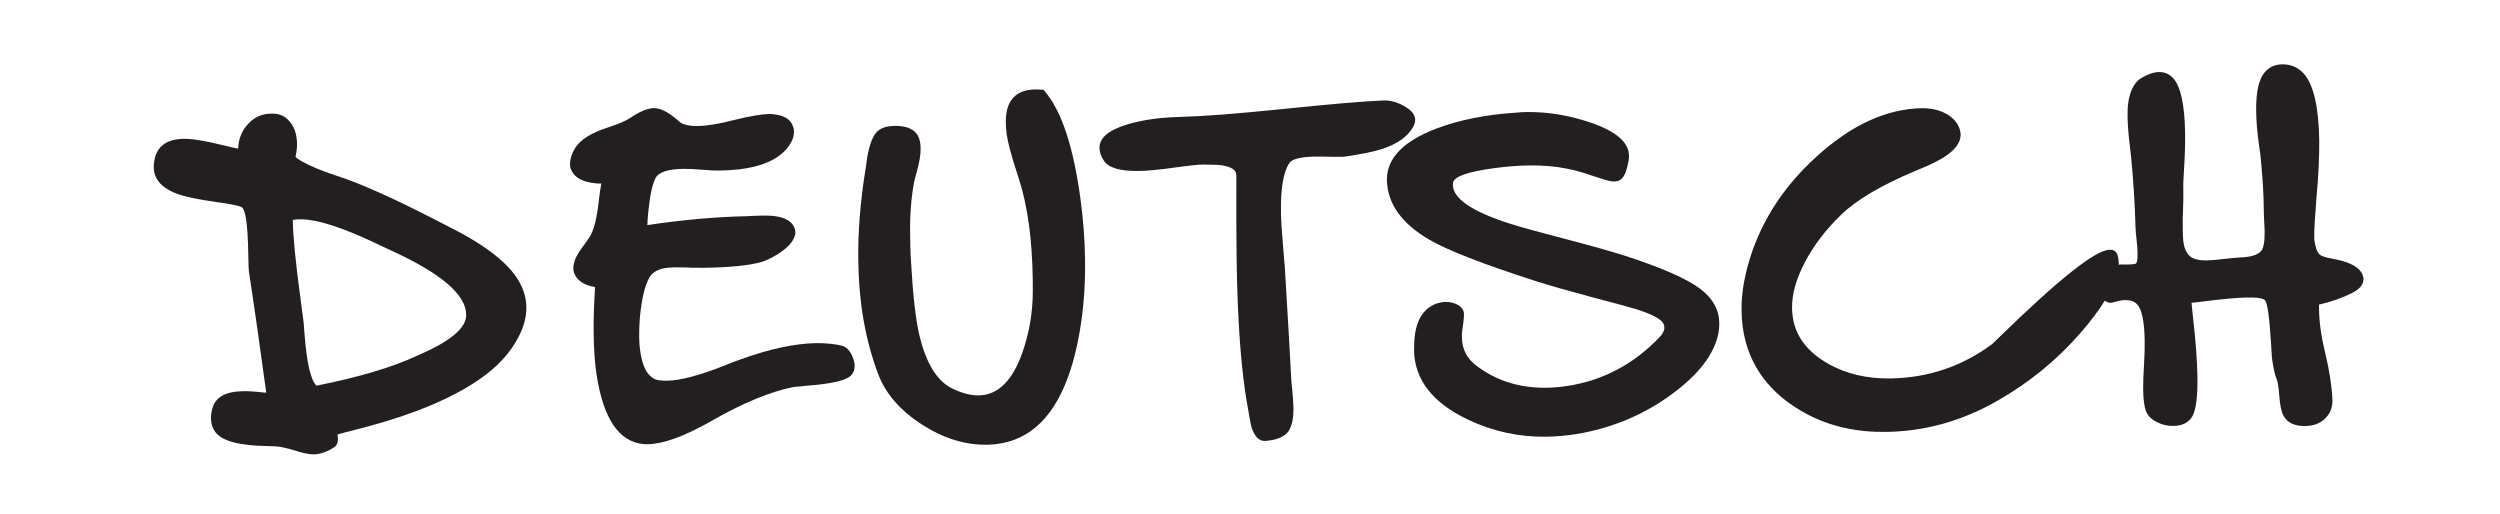
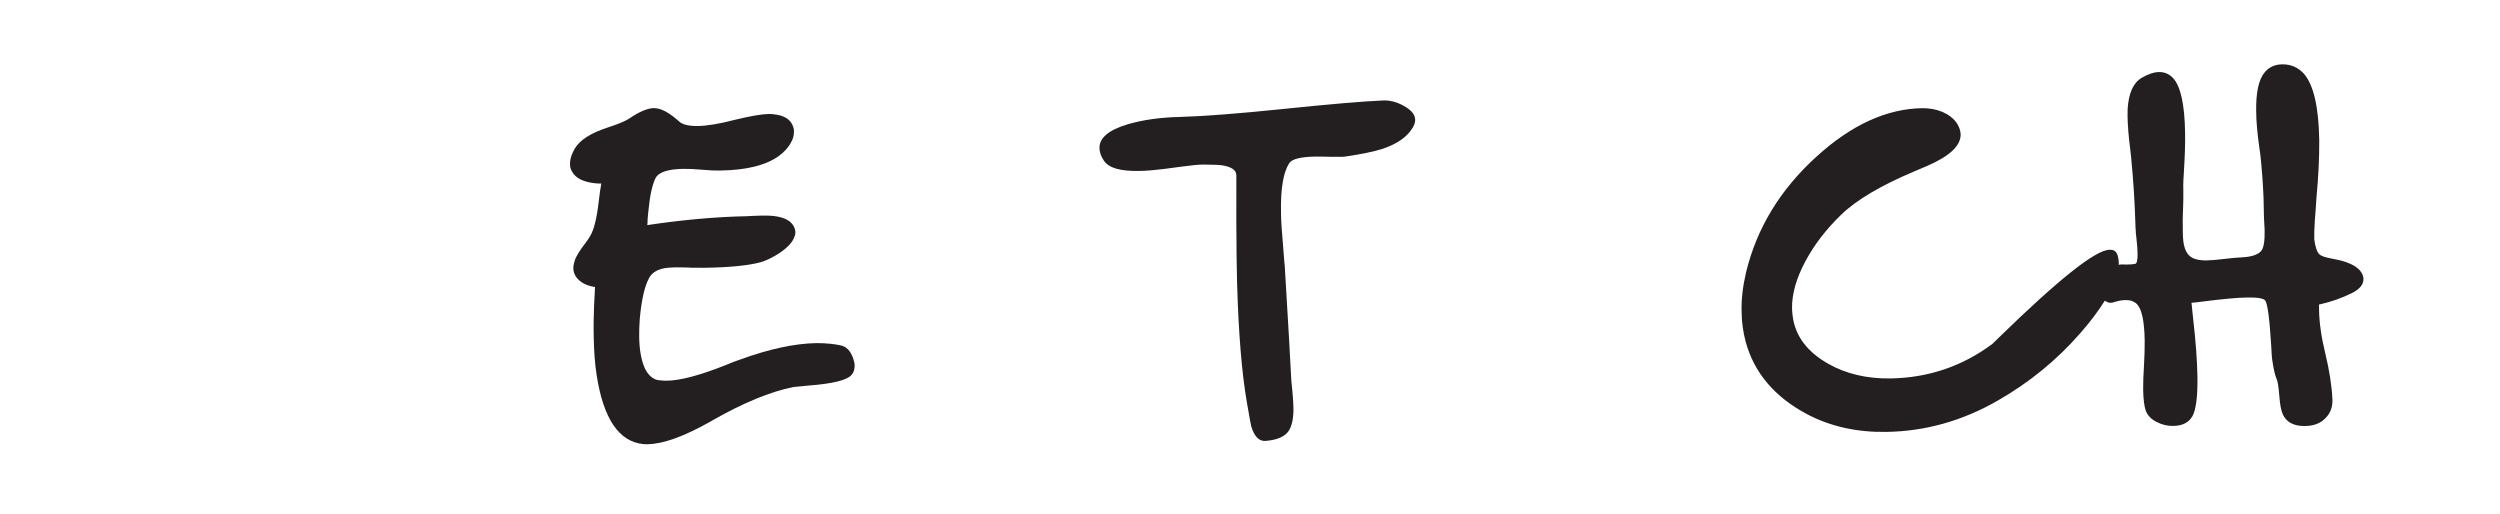
<svg xmlns="http://www.w3.org/2000/svg" version="1.1" id="Layer_1" zoomAndPan="disable" x="0px" y="0px" width="81.833px" height="16.833px" viewBox="0 0 81.833 16.833" enable-background="new 0 0 81.833 16.833" xml:space="preserve">
-   <path fill="#231F20" d="M17.02,9.266c0.135,0.255,0.208,0.521,0.209,0.792c0.006,0.314-0.083,0.643-0.26,0.979  c-0.268,0.518-0.691,0.977-1.275,1.379c-0.891,0.615-2.125,1.137-3.709,1.559c-0.139,0.037-0.375,0.1-0.711,0.184l-0.227,0.063  c0.007,0.006,0.007,0.012,0.007,0.016h-0.006c0.009,0.049,0.012,0.092,0.013,0.135c0.002,0.115-0.033,0.201-0.105,0.252  c-0.232,0.162-0.465,0.244-0.693,0.248c-0.145,0-0.348-0.039-0.605-0.125c-0.25-0.076-0.446-0.121-0.588-0.133  c-0.055-0.006-0.154-0.008-0.312-0.014c-0.914-0.012-1.483-0.162-1.708-0.455C6.958,14.019,6.909,13.87,6.905,13.7  c0-0.104,0.014-0.211,0.047-0.332c0.095-0.367,0.434-0.557,1.012-0.563c0.154-0.004,0.367,0.008,0.645,0.041  c0.012,0,0.028,0,0.057,0.004c0.021,0.004,0.037,0.006,0.049,0.004c-0.202-1.492-0.389-2.803-0.563-3.933  c-0.013-0.082-0.02-0.277-0.025-0.59C8.112,7.359,8.04,6.839,7.901,6.776C7.801,6.728,7.534,6.675,7.1,6.617  c-0.646-0.09-1.107-0.191-1.39-0.306C5.265,6.123,5.039,5.846,5.033,5.478V5.417c0.031-0.573,0.36-0.864,0.984-0.873  c0.271-0.004,0.696,0.064,1.271,0.207c0.25,0.063,0.42,0.1,0.508,0.113c0.011-0.312,0.115-0.576,0.316-0.797  C8.317,3.839,8.567,3.724,8.864,3.72l0.043-0.001c0.215-0.002,0.395,0.067,0.535,0.214c0.182,0.186,0.275,0.443,0.281,0.771v0.062  C9.72,4.851,9.71,4.947,9.69,5.053C9.675,5.101,9.673,5.128,9.672,5.137c0.012,0.017,0.07,0.061,0.18,0.129  c0.287,0.164,0.666,0.323,1.143,0.479c0.771,0.246,1.865,0.733,3.285,1.465l0.471,0.242C15.948,8.056,16.702,8.664,17.02,9.266z   M15.259,10.345l-0.001-0.057c-0.01-0.633-0.791-1.313-2.344-2.037L12.48,8.05c-1.212-0.59-2.097-0.879-2.661-0.871  c-0.082,0-0.158,0.007-0.236,0.021c0.012,0.561,0.093,1.395,0.244,2.503c0.054,0.398,0.092,0.688,0.113,0.861  c0.004,0.064,0.012,0.186,0.027,0.359c0.072,0.959,0.206,1.527,0.393,1.701c1.393-0.277,2.485-0.604,3.281-0.975l0.153-0.068  C14.75,11.157,15.237,10.743,15.259,10.345z" />
  <path fill="#231F20" d="M27.923,11.718c0.032,0.088,0.051,0.172,0.053,0.254c-0.002,0.018-0.002,0.039-0.005,0.059  c-0.007,0.086-0.034,0.162-0.089,0.23c-0.132,0.178-0.608,0.299-1.431,0.361c-0.246,0.021-0.402,0.037-0.475,0.045  c-0.77,0.156-1.648,0.521-2.646,1.088l-0.065,0.039c-0.869,0.49-1.552,0.738-2.058,0.746h-0.079l-0.076-0.004  c-0.792-0.08-1.299-0.826-1.521-2.25c-0.06-0.377-0.09-0.813-0.098-1.311c-0.001-0.158-0.004-0.32-0.001-0.488  c0.005-0.336,0.022-0.701,0.045-1.091c-0.299-0.047-0.505-0.162-0.629-0.346c-0.05-0.08-0.08-0.168-0.08-0.264  c-0.002-0.023,0-0.049,0.001-0.072c0.01-0.066,0.028-0.145,0.059-0.227c0.047-0.121,0.154-0.294,0.324-0.517  c0.08-0.107,0.133-0.185,0.158-0.229c0.131-0.215,0.225-0.591,0.287-1.136c0.03-0.265,0.059-0.464,0.086-0.597  C19.614,6.01,19.55,6.005,19.491,6c-0.402-0.041-0.66-0.172-0.772-0.396c-0.041-0.07-0.063-0.145-0.06-0.23  c-0.002-0.023,0.002-0.053,0.002-0.084c0.014-0.127,0.062-0.268,0.149-0.418c0.162-0.287,0.533-0.523,1.115-0.709  c0.325-0.107,0.555-0.203,0.685-0.291c0.321-0.219,0.586-0.33,0.799-0.334c0.021,0.002,0.045,0.002,0.065,0.006  c0.204,0.021,0.456,0.162,0.757,0.432c0.083,0.079,0.215,0.125,0.4,0.14c0.063,0.009,0.129,0.009,0.201,0.009  c0.306-0.004,0.705-0.069,1.205-0.199c0.518-0.127,0.899-0.191,1.137-0.196c0.045,0,0.084,0.002,0.115,0.005l0.037,0.006  c0.358,0.034,0.572,0.178,0.644,0.43c0.015,0.039,0.019,0.082,0.019,0.125c0.002,0.025-0.002,0.052-0.004,0.078  c-0.006,0.092-0.033,0.185-0.086,0.276c-0.088,0.175-0.225,0.324-0.402,0.453c-0.422,0.308-1.065,0.467-1.932,0.479  c-0.076,0-0.154-0.002-0.236-0.002c-0.065-0.002-0.189-0.014-0.375-0.027c-0.221-0.02-0.418-0.027-0.59-0.026  c-0.496,0.009-0.797,0.106-0.902,0.295c-0.107,0.214-0.186,0.56-0.232,1.033c-0.012,0.106-0.025,0.224-0.033,0.351  c0.002,0.055,0,0.109-0.009,0.162c1.177-0.176,2.265-0.272,3.265-0.291c0.023,0,0.084-0.005,0.177-0.01  c0.11-0.005,0.213-0.008,0.304-0.01c0.15-0.003,0.271,0.001,0.366,0.01c0.313,0.033,0.521,0.124,0.637,0.271  c0.063,0.084,0.097,0.174,0.099,0.265l-0.002,0.038c-0.002,0.037-0.015,0.072-0.029,0.105c-0.061,0.187-0.231,0.365-0.508,0.549  c-0.226,0.143-0.428,0.241-0.604,0.29c-0.4,0.107-1.013,0.168-1.832,0.18h-0.082l-0.23-0.002c-0.061,0.002-0.151,0-0.279-0.008  c-0.135-0.004-0.253-0.006-0.357-0.004c-0.143,0.004-0.259,0.01-0.348,0.025c-0.248,0.045-0.418,0.146-0.512,0.313  c-0.145,0.26-0.242,0.675-0.301,1.245l-0.01,0.105c-0.015,0.203-0.021,0.396-0.019,0.576c0.005,0.414,0.063,0.752,0.172,1.012  c0.106,0.234,0.251,0.371,0.435,0.414c0.043,0.006,0.082,0.01,0.123,0.012c0.057,0.008,0.111,0.01,0.174,0.008  c0.435-0.004,1.06-0.17,1.881-0.492c0.232-0.098,0.406-0.164,0.516-0.199c0.965-0.352,1.799-0.527,2.496-0.539  c0.158-0.002,0.311,0.006,0.455,0.021c0.123,0.012,0.238,0.029,0.35,0.055C27.7,11.343,27.836,11.479,27.923,11.718z" />
-   <path fill="#231F20" d="M35.365,6.494c0.092,0.687,0.146,1.353,0.152,1.993c0.016,0.974-0.07,1.896-0.25,2.763  c-0.359,1.697-1.033,2.738-2.021,3.127c-0.291,0.115-0.607,0.176-0.945,0.18c-0.723,0.01-1.432-0.213-2.137-0.67  c-0.703-0.457-1.176-1-1.416-1.637c-0.416-1.096-0.635-2.326-0.653-3.702c-0.017-0.942,0.065-1.945,0.237-3.017  c0.008-0.03,0.016-0.093,0.027-0.19c0.063-0.488,0.174-0.821,0.317-0.996c0.122-0.145,0.325-0.221,0.604-0.225  c0.39-0.006,0.646,0.104,0.769,0.326c0.055,0.105,0.084,0.241,0.086,0.405c0.002,0.21-0.04,0.467-0.125,0.771  c-0.048,0.158-0.076,0.273-0.09,0.348c-0.097,0.521-0.142,1.113-0.127,1.783c0,0.188,0.006,0.381,0.014,0.579l0.017,0.281  c0.058,1.034,0.145,1.813,0.266,2.343c0.219,0.932,0.582,1.521,1.09,1.766c0.309,0.15,0.596,0.223,0.854,0.221  c0.623-0.008,1.101-0.469,1.425-1.383c0.23-0.646,0.346-1.322,0.348-2.025c0-0.134,0-0.263-0.002-0.394  c-0.018-1.307-0.168-2.41-0.459-3.305l-0.059-0.182c-0.178-0.543-0.289-0.958-0.334-1.249c-0.018-0.143-0.029-0.274-0.029-0.395  c-0.004-0.314,0.055-0.558,0.182-0.735c0.162-0.229,0.422-0.343,0.781-0.347c0.064,0,0.143,0.001,0.215,0.007l0.057,0.005  l0.037,0.044C34.744,3.625,35.135,4.794,35.365,6.494z" />
  <path fill="#231F20" d="M45.305,3.287c0.24-0.002,0.479,0.071,0.721,0.224c0.197,0.123,0.295,0.259,0.297,0.409  c0,0.078-0.023,0.158-0.072,0.244c-0.182,0.314-0.52,0.554-1.02,0.715c-0.254,0.082-0.656,0.166-1.215,0.248  c-0.033,0.004-0.084,0.007-0.146,0.006c-0.066,0.001-0.15,0.002-0.256,0c-0.281-0.008-0.467-0.008-0.555-0.008  c-0.482,0.008-0.77,0.08-0.857,0.215c-0.193,0.293-0.285,0.826-0.271,1.597v0.045c0.004,0.258,0.025,0.575,0.059,0.953  c0.037,0.503,0.061,0.761,0.064,0.775c0.119,1.981,0.188,3.185,0.207,3.603c0,0.084,0.014,0.229,0.037,0.43  c0.02,0.213,0.031,0.371,0.035,0.479l0.006,0.127c0.004,0.332-0.047,0.576-0.146,0.74c-0.123,0.199-0.379,0.313-0.77,0.344h-0.028  c-0.193,0.002-0.338-0.154-0.438-0.475c-0.012-0.033-0.057-0.297-0.143-0.789c-0.164-0.943-0.273-2.24-0.32-3.894  c-0.004-0.23-0.012-0.5-0.016-0.805c-0.01-0.713-0.012-1.625-0.008-2.736l-0.002-0.005c-0.002-0.163-0.158-0.268-0.471-0.318  c-0.1-0.014-0.305-0.022-0.615-0.024l-0.027,0.001c-0.125,0-0.355,0.023-0.689,0.068c-0.439,0.063-0.771,0.102-0.984,0.119  c-0.146,0.014-0.285,0.021-0.412,0.021c-0.605,0.01-0.98-0.102-1.133-0.331c-0.1-0.15-0.148-0.291-0.148-0.423  c-0.004-0.327,0.301-0.586,0.914-0.77c0.498-0.148,1.072-0.229,1.719-0.244c0.785-0.022,1.898-0.108,3.344-0.257  C43.504,3.412,44.618,3.315,45.305,3.287z" />
-   <path fill="#231F20" d="M53.161,8.363c1.242,0.4,2.078,0.771,2.512,1.106c0.398,0.307,0.602,0.678,0.604,1.113  c0.002,0.117-0.01,0.242-0.037,0.369c-0.145,0.662-0.645,1.311-1.514,1.951c-0.92,0.678-1.969,1.115-3.139,1.309  c-0.326,0.051-0.648,0.078-0.967,0.084c-0.902,0.014-1.766-0.176-2.578-0.564c-1.143-0.545-1.727-1.293-1.756-2.24l0.004-0.055  c-0.016-0.828,0.236-1.328,0.75-1.506c0.096-0.027,0.188-0.045,0.279-0.047c0.096-0.002,0.189,0.014,0.281,0.045  c0.18,0.064,0.281,0.16,0.314,0.287c0,0.025,0.008,0.059,0.006,0.094c0.002,0.064-0.01,0.15-0.021,0.256  c-0.031,0.209-0.051,0.355-0.047,0.439l0.002,0.051c0.004,0.373,0.162,0.676,0.471,0.914c0.65,0.494,1.41,0.734,2.289,0.723  c0.215-0.002,0.434-0.021,0.656-0.053c1.189-0.176,2.205-0.711,3.059-1.609c0.105-0.109,0.154-0.215,0.15-0.311  c0-0.068-0.025-0.137-0.08-0.195c-0.125-0.129-0.389-0.258-0.807-0.393c-0.211-0.066-0.697-0.199-1.463-0.398  c-0.76-0.203-1.395-0.382-1.891-0.542c-1.707-0.549-2.861-0.999-3.461-1.35c-0.889-0.52-1.348-1.158-1.379-1.914V5.899  c-0.01-0.713,0.529-1.274,1.613-1.688c0.756-0.287,1.639-0.463,2.645-0.526c0.105-0.011,0.213-0.015,0.32-0.017  c0.691-0.008,1.381,0.104,2.08,0.342c0.84,0.285,1.264,0.648,1.266,1.088c0.002,0.044-0.002,0.089-0.008,0.134  C53.264,5.528,53.194,5.73,53.1,5.833c-0.064,0.071-0.15,0.107-0.262,0.109c-0.033,0-0.07-0.003-0.109-0.009  c-0.09-0.013-0.283-0.074-0.584-0.173c-0.326-0.114-0.613-0.194-0.865-0.241c-0.373-0.076-0.785-0.11-1.238-0.104  c-0.35,0.006-0.719,0.035-1.109,0.086c-0.885,0.117-1.34,0.277-1.369,0.479c-0.006,0.024-0.004,0.05-0.006,0.076  c0.008,0.446,0.629,0.87,1.859,1.263c0.367,0.117,0.988,0.287,1.861,0.514C52.141,8.058,52.764,8.238,53.161,8.363z" />
  <path fill="#231F20" d="M76.665,8.539c-0.096-0.023-0.217-0.053-0.377-0.082c-0.189-0.037-0.313-0.078-0.369-0.135  c-0.076-0.074-0.133-0.238-0.166-0.492c-0.004-0.148,0.002-0.365,0.021-0.652l0.021-0.254c0.004-0.078,0.012-0.223,0.029-0.437  c0.068-0.722,0.096-1.352,0.092-1.891c-0.016-1.113-0.193-1.845-0.516-2.198c-0.188-0.197-0.416-0.296-0.697-0.292  c-0.238,0.003-0.43,0.091-0.572,0.261c-0.195,0.229-0.289,0.652-0.279,1.276c0.002,0.328,0.037,0.712,0.098,1.151  c0.023,0.15,0.037,0.246,0.041,0.287c0.051,0.489,0.084,0.955,0.102,1.396c0.002,0.24,0.008,0.452,0.014,0.642  c0.004,0.066,0.008,0.154,0.014,0.262c0.006,0.061,0.008,0.113,0.008,0.166c0.006,0.357-0.033,0.582-0.121,0.677  c-0.107,0.117-0.32,0.187-0.643,0.201c-0.125,0.004-0.311,0.023-0.561,0.051c-0.262,0.031-0.447,0.047-0.563,0.047  c-0.254,0.006-0.438-0.039-0.555-0.135c-0.139-0.116-0.213-0.32-0.229-0.613c-0.004-0.106-0.01-0.21-0.008-0.313  c-0.006-0.203,0-0.396,0.008-0.58c0.01-0.225,0.014-0.455,0.01-0.688l-0.002-0.146c-0.002-0.059,0.01-0.213,0.023-0.463  c0.029-0.463,0.043-0.875,0.037-1.234c-0.014-0.934-0.146-1.532-0.395-1.797c-0.127-0.135-0.279-0.197-0.457-0.196  c-0.164,0.002-0.354,0.065-0.566,0.188c-0.277,0.16-0.432,0.504-0.463,1.031c-0.002,0.072-0.002,0.154-0.002,0.248  c0.006,0.273,0.031,0.622,0.086,1.051c0.012,0.119,0.02,0.203,0.029,0.254c0.072,0.734,0.123,1.5,0.145,2.301l0.008,0.126  c-0.002,0.034,0.006,0.101,0.018,0.204c0.025,0.221,0.041,0.398,0.041,0.533c0.004,0.227-0.023,0.338-0.082,0.344  c-0.066,0.014-0.15,0.02-0.252,0.021l-0.207-0.002c-0.032,0.001-0.049,0.007-0.08,0.009c0.001-0.014,0.008-0.032,0.008-0.046  c-0.002-0.096-0.016-0.186-0.043-0.27c-0.037-0.12-0.125-0.182-0.26-0.174c-0.459,0.005-1.656,0.958-3.602,2.853  c-0.146,0.146-0.227,0.221-0.236,0.23c-0.986,0.734-2.098,1.109-3.336,1.129c-0.771,0.01-1.453-0.15-2.035-0.48  c-0.691-0.393-1.082-0.912-1.164-1.559c-0.01-0.082-0.02-0.164-0.021-0.25c-0.008-0.473,0.139-0.985,0.432-1.536  c0.291-0.549,0.684-1.059,1.176-1.534c0.494-0.48,1.293-0.955,2.398-1.421l0.408-0.173c0.74-0.318,1.111-0.665,1.105-1.036  c-0.002-0.06-0.014-0.126-0.037-0.19c-0.068-0.194-0.209-0.355-0.428-0.48c-0.193-0.107-0.404-0.167-0.635-0.182  c-0.049-0.004-0.1-0.006-0.15-0.006c-1.17,0.017-2.326,0.545-3.469,1.586c-1.189,1.08-1.951,2.336-2.301,3.772  c-0.107,0.451-0.162,0.884-0.15,1.296c0.002,0.348,0.049,0.68,0.135,0.998c0.277,1.012,0.947,1.801,2.008,2.365  c0.758,0.4,1.625,0.594,2.584,0.58c1.279-0.018,2.5-0.359,3.66-1.027c1.035-0.592,1.93-1.324,2.699-2.205  c0.343-0.39,0.598-0.737,0.801-1.061c0.06,0.03,0.117,0.068,0.186,0.068c0.049-0.002,0.1-0.012,0.154-0.033  c0.125-0.037,0.24-0.057,0.34-0.057c0.16-0.004,0.285,0.043,0.377,0.135c0.158,0.166,0.24,0.561,0.25,1.184  c0.002,0.23-0.004,0.496-0.021,0.791c-0.021,0.316-0.029,0.592-0.029,0.818c0.006,0.332,0.039,0.563,0.088,0.699  c0.061,0.152,0.176,0.275,0.363,0.367c0.174,0.088,0.346,0.129,0.533,0.125c0.297-0.002,0.506-0.109,0.627-0.314  c0.121-0.219,0.176-0.654,0.166-1.303c-0.008-0.512-0.055-1.156-0.145-1.934c-0.023-0.244-0.039-0.404-0.049-0.48  c0.068-0.002,0.197-0.018,0.385-0.043c0.652-0.082,1.125-0.125,1.422-0.129c0.35-0.008,0.551,0.027,0.605,0.096  c0.078,0.104,0.143,0.6,0.197,1.484c0.012,0.236,0.02,0.381,0.029,0.436c0.047,0.324,0.096,0.533,0.143,0.639  c0.039,0.07,0.07,0.27,0.096,0.6c0.021,0.268,0.061,0.461,0.115,0.576c0.094,0.201,0.264,0.32,0.51,0.361  c0.078,0.01,0.154,0.016,0.221,0.014c0.283-0.002,0.51-0.094,0.674-0.27c0.146-0.15,0.221-0.346,0.217-0.576l-0.002-0.031  c-0.02-0.441-0.098-0.941-0.234-1.504c-0.129-0.529-0.199-1.014-0.203-1.449l-0.004-0.146h0.008  c0.389-0.086,0.752-0.215,1.086-0.383c0.244-0.126,0.363-0.272,0.363-0.444V9.113C77.336,8.855,77.104,8.664,76.665,8.539z" />
</svg>